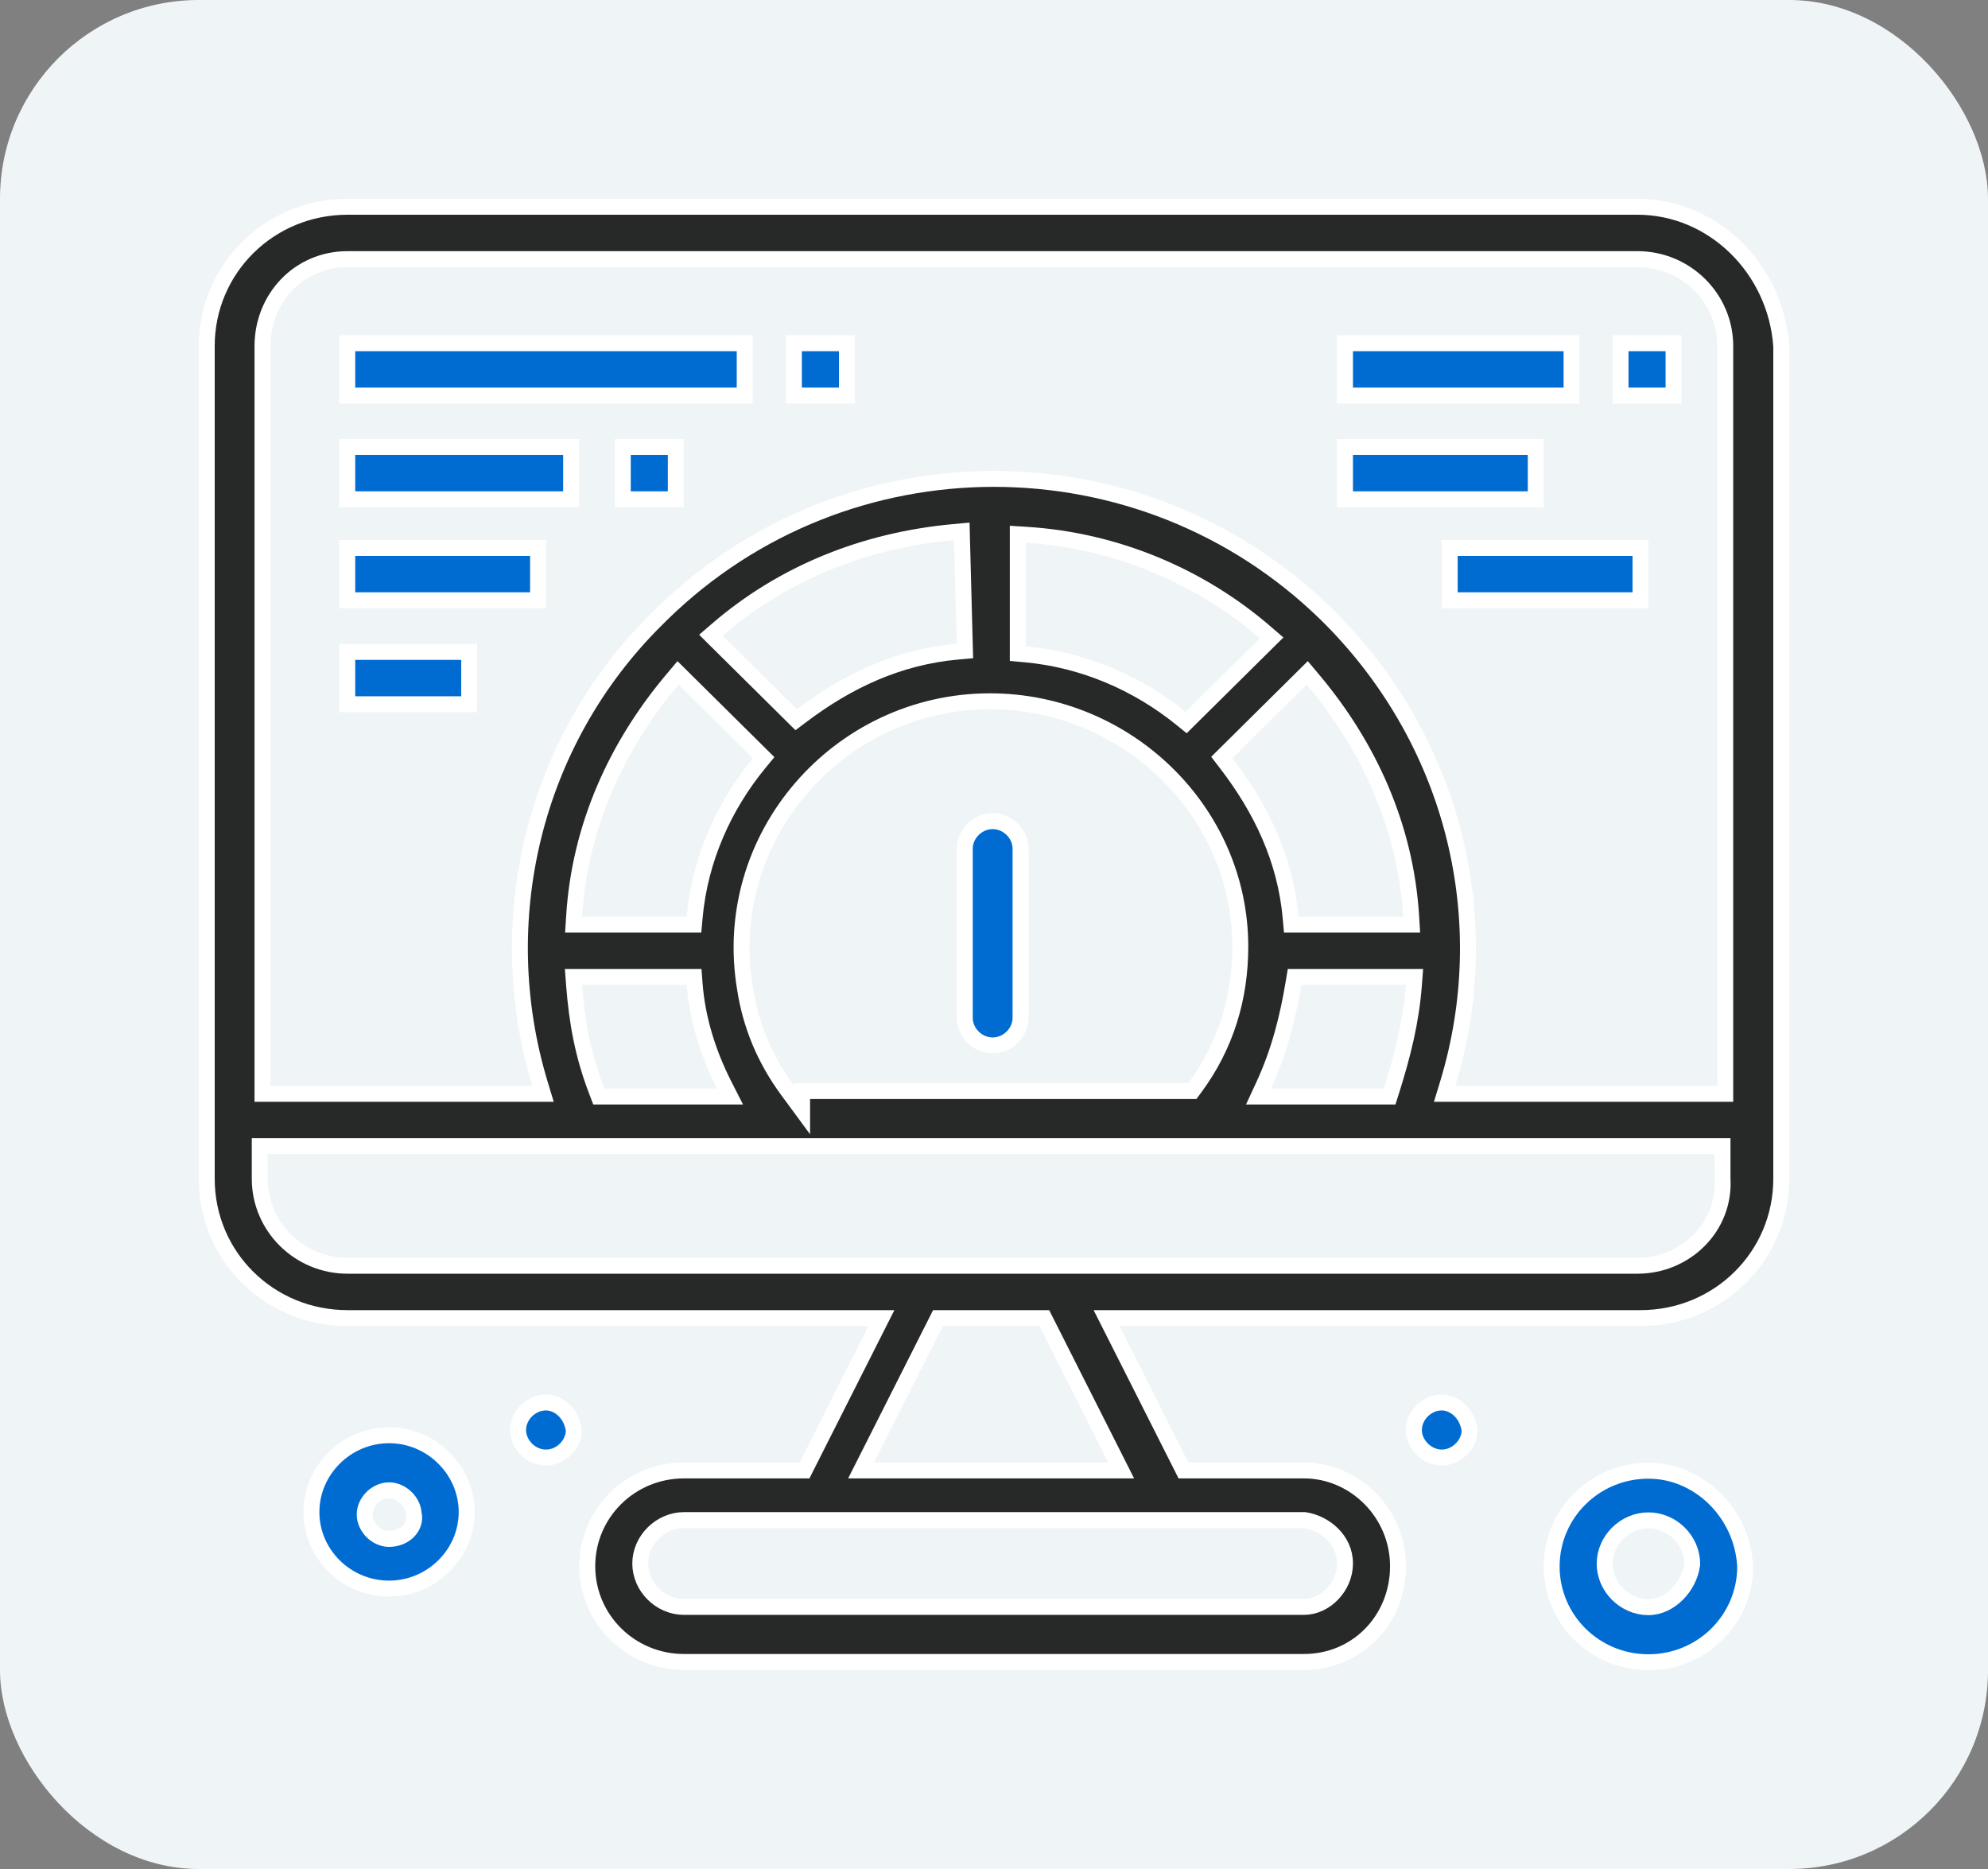
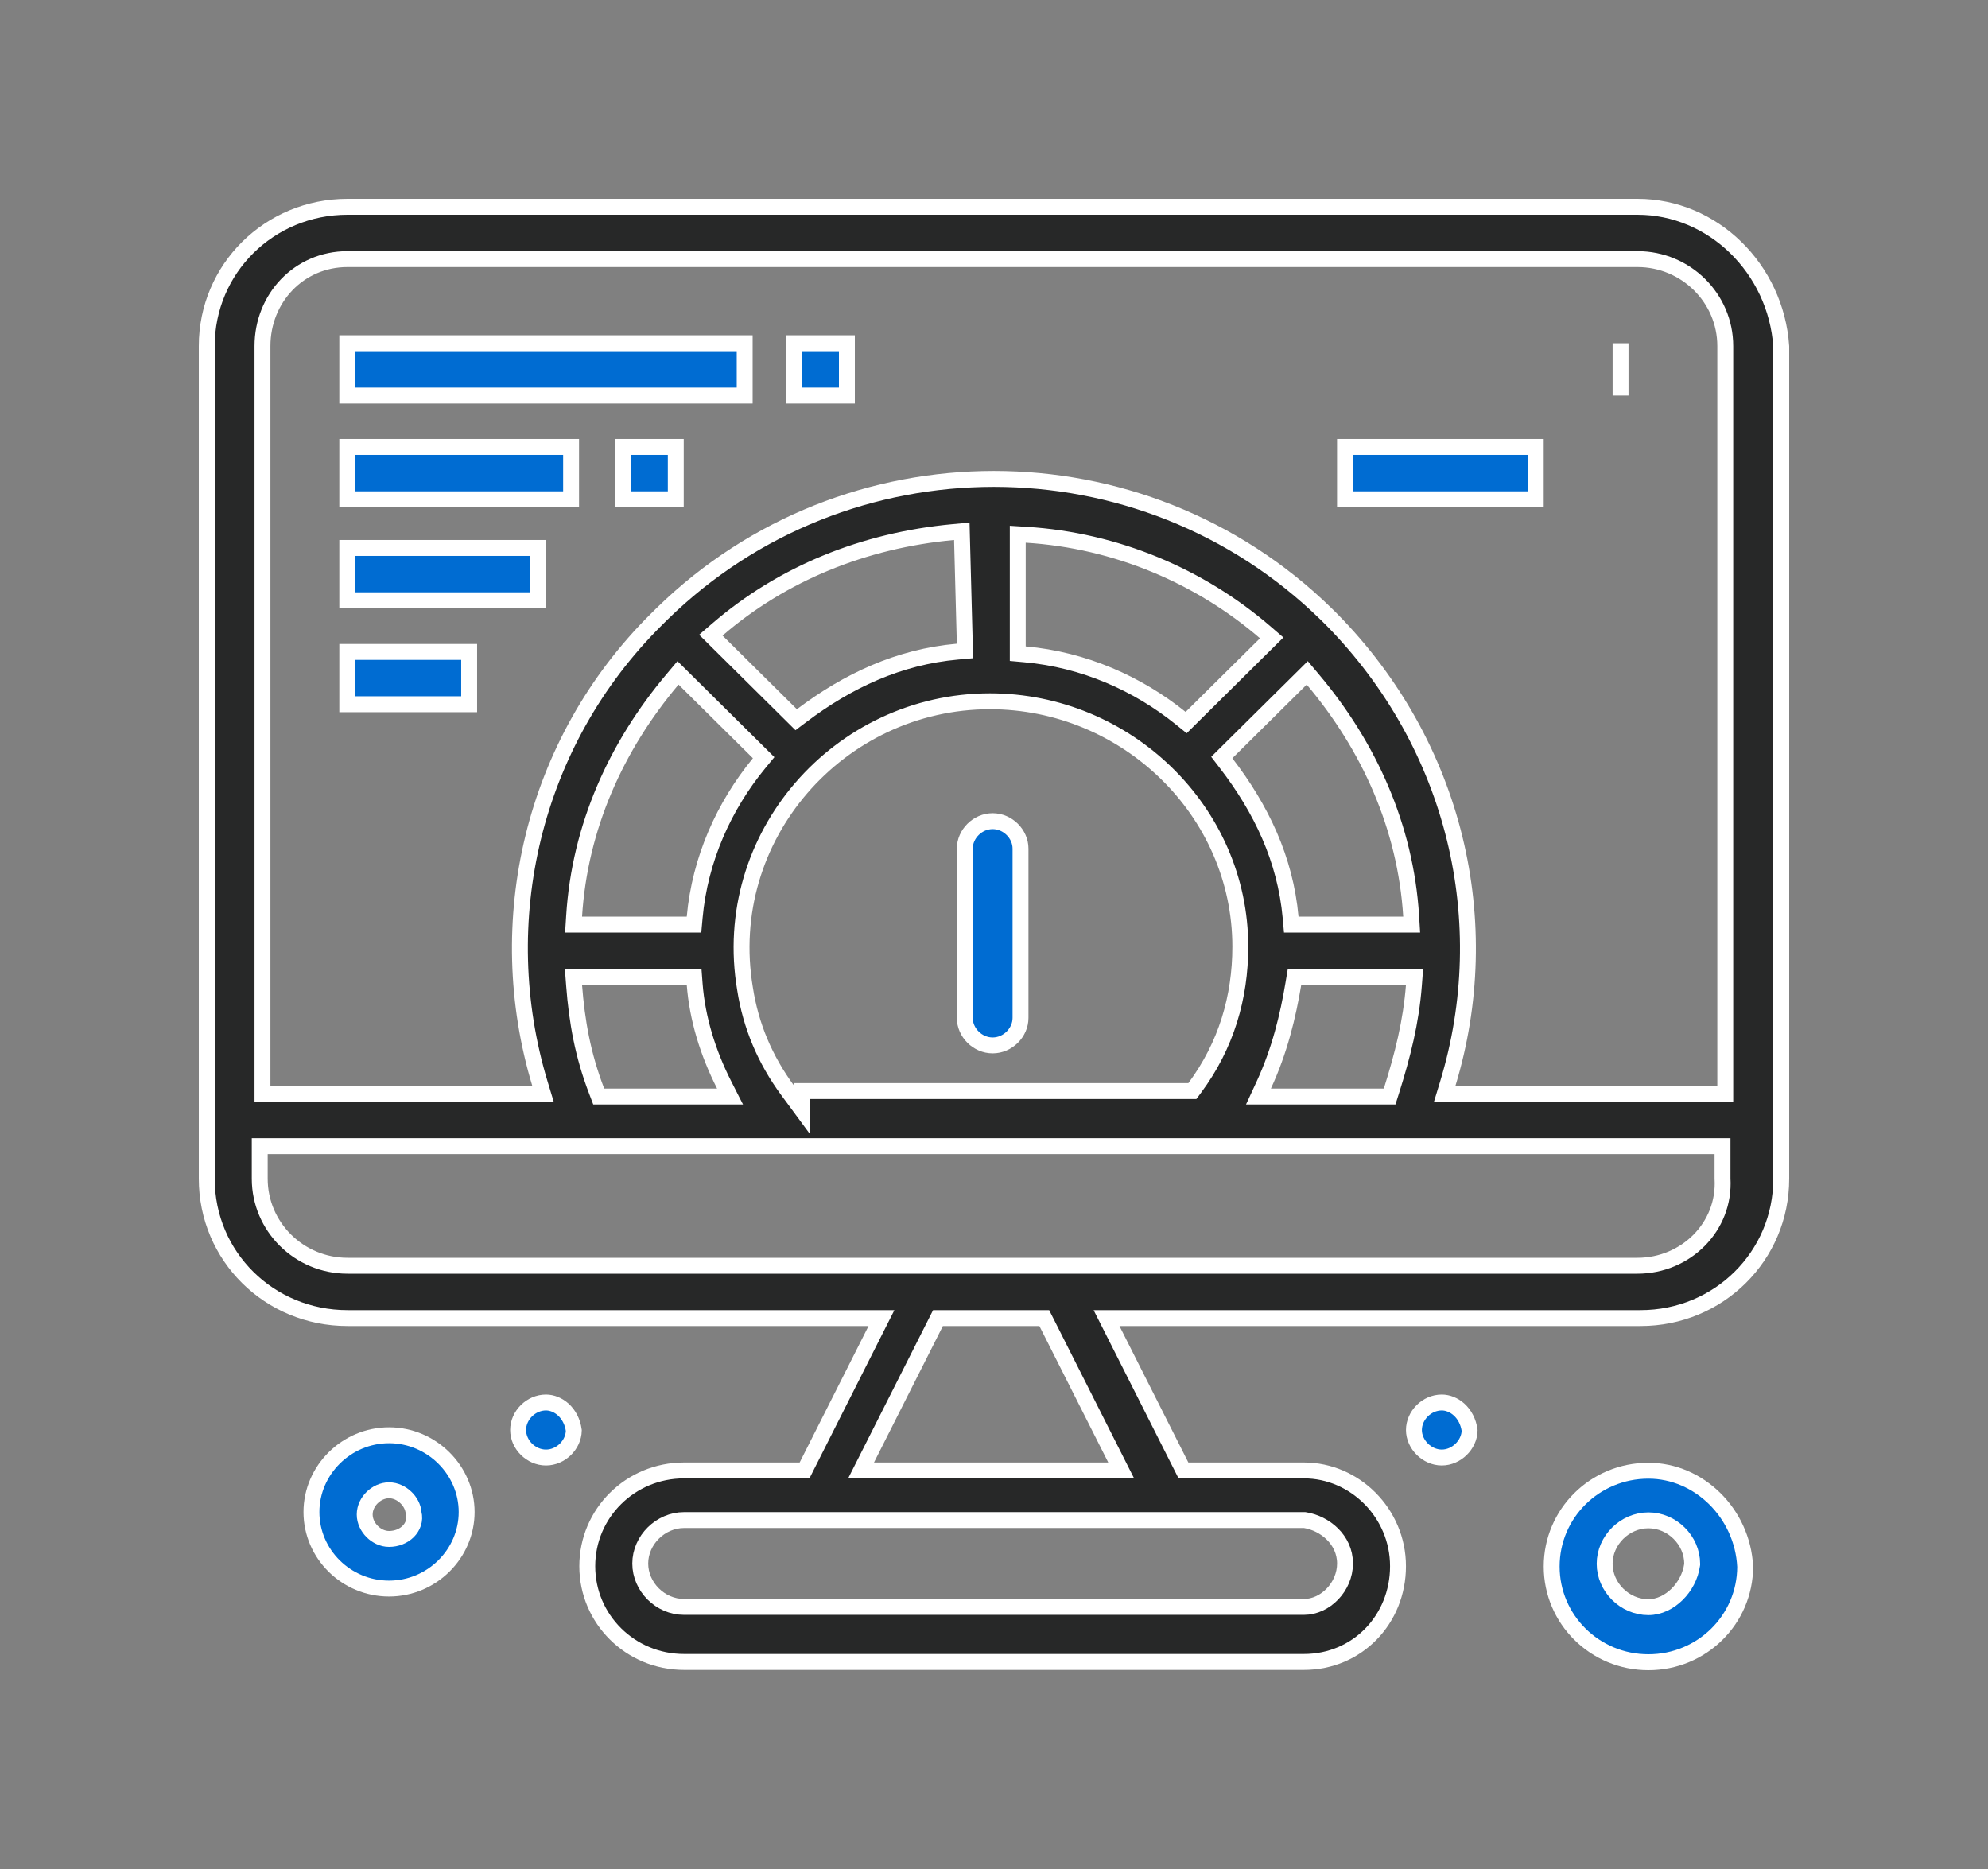
<svg xmlns="http://www.w3.org/2000/svg" width="100" height="94" viewBox="0 0 100 94" fill="none">
  <rect x="0" y="0" width="100" height="94" fill="#808080" stroke="none" />
-   <rect width="100" height="94" rx="10" fill="#EFF5F6" />
  <path d="M44.046 66.872L44.339 66.292H43.688H17.48C13.544 66.292 10.4 63.185 10.4 59.283V17.408C10.4 13.52 13.545 10.4 17.48 10.4H82.368C86.167 10.4 89.332 13.509 89.6 17.422V59.283C89.6 63.172 86.455 66.292 82.52 66.292H56.311H55.661L55.954 66.872L59.419 73.735L59.53 73.955H59.777H65.593C68.146 73.955 70.322 76.101 70.322 78.771C70.322 81.447 68.277 83.586 65.593 83.586H34.407C31.709 83.586 29.541 81.433 29.541 78.771C29.541 76.108 31.709 73.955 34.407 73.955H40.223H40.47L40.581 73.735L44.046 66.872ZM86.384 55.012H86.784V54.612V17.408C86.784 14.991 84.8 13.032 82.368 13.032H17.494H17.48C15.031 13.032 13.203 15.009 13.203 17.408V54.612V55.012H13.603H26.776H27.314L27.158 54.497C24.711 46.394 26.754 37.358 33.025 31.147L33.162 31.011L33.298 30.876C33.298 30.876 33.298 30.876 33.299 30.875C42.562 21.823 57.424 21.823 66.701 30.875C66.702 30.876 66.702 30.876 66.702 30.877L66.838 31.011L66.972 31.144C66.973 31.144 66.973 31.145 66.974 31.145C73.235 37.495 75.288 46.398 72.828 54.496L72.671 55.012H73.211H86.384ZM63.661 32.386L63.968 32.082L63.64 31.799C60.386 28.993 56.151 27.174 51.62 26.896L51.195 26.869V27.295V32.511V32.876L51.559 32.909C54.526 33.174 57.23 34.379 59.388 36.117L59.666 36.342L59.92 36.09L63.661 32.386ZM70.584 46.501H71.01L70.984 46.076C70.703 41.581 68.862 37.525 66.036 34.173L65.757 33.841L65.449 34.146L61.709 37.85L61.458 38.099L61.673 38.379C63.441 40.677 64.653 43.208 64.92 46.137L64.953 46.501H65.318H70.584ZM48.166 32.773L48.54 32.739L48.53 32.364L48.392 27.148L48.381 26.721L47.956 26.76C43.438 27.176 39.342 28.854 36.085 31.663L35.757 31.945L36.064 32.25L39.804 35.954L40.05 36.198L40.327 35.989C42.648 34.238 45.205 33.037 48.166 32.773ZM34.413 34.146L34.105 33.841L33.826 34.173C31.001 37.525 29.16 41.581 28.879 46.076L28.852 46.501H29.278H34.544H34.91L34.943 46.137C35.21 43.202 36.425 40.526 38.181 38.389L38.413 38.107L38.154 37.85L34.413 34.146ZM29.278 49.133H28.846L28.879 49.564C29.019 51.374 29.313 53.062 30.019 54.892L30.117 55.149H30.392H36.071H36.723L36.427 54.567C35.609 52.959 35.076 51.226 34.943 49.502L34.915 49.133H34.544H29.278ZM39.626 54.85L40.348 55.83V54.876H59.777H59.978L60.098 54.715C61.68 52.583 62.39 50.156 62.39 47.613C62.39 40.791 56.66 35.27 49.794 35.27C42.212 35.27 36.185 42.074 37.477 49.733C37.763 51.581 38.476 53.288 39.626 54.85ZM65.456 49.133H65.117L65.061 49.467C64.789 51.096 64.371 52.841 63.566 54.581L63.303 55.149H63.929H69.608H69.901L69.99 54.869C70.558 53.072 70.98 51.391 71.121 49.564L71.154 49.133H70.722H65.456ZM65.657 76.456L65.625 76.451H65.593H34.407C33.227 76.451 32.206 77.457 32.206 78.635C32.206 79.81 33.212 80.819 34.407 80.819H65.593C66.669 80.819 67.657 79.805 67.657 78.635C67.657 77.43 66.63 76.614 65.657 76.456ZM55.748 73.955H56.398L56.105 73.375L52.64 66.511L52.529 66.292H52.283H47.429H47.182L47.072 66.511L43.606 73.375L43.313 73.955H43.964H55.748ZM13.465 57.644H13.065V58.044V59.283C13.065 61.7 15.049 63.66 17.48 63.66H82.368C84.79 63.66 86.791 61.707 86.646 59.271V58.044V57.644H86.246H13.465Z" fill="#272828" stroke="white" stroke-width="0.8" />
  <path d="M48.531 42.683C48.531 41.941 49.173 41.299 49.932 41.299C50.691 41.299 51.334 41.941 51.334 42.683V51.194C51.334 51.936 50.691 52.578 49.932 52.578C49.173 52.578 48.531 51.936 48.531 51.194V42.683Z" fill="#006CD2" stroke="white" stroke-width="0.8" />
  <path d="M31.328 25.111V22.479H33.993V25.111H31.328Z" fill="#006CD2" stroke="white" stroke-width="0.8" />
  <path d="M71.123 71.921C71.123 71.19 71.767 70.537 72.524 70.537C73.122 70.537 73.801 71.038 73.925 71.945C73.911 72.664 73.261 73.305 72.524 73.305C71.779 73.305 71.123 72.649 71.123 71.921Z" fill="#006CD2" stroke="white" stroke-width="0.8" />
  <path d="M26.062 71.921C26.062 71.19 26.706 70.537 27.463 70.537C28.062 70.537 28.74 71.038 28.864 71.945C28.851 72.666 28.212 73.305 27.463 73.305C26.706 73.305 26.062 72.651 26.062 71.921Z" fill="#006CD2" stroke="white" stroke-width="0.8" />
  <path d="M39.935 19.895V17.263H42.6V19.895H39.935Z" fill="#006CD2" stroke="white" stroke-width="0.8" />
  <path d="M17.468 19.895V17.263H37.459V19.895H17.468Z" fill="#006CD2" stroke="white" stroke-width="0.8" />
  <path d="M17.468 30.19V27.559H27.064V30.19H17.468Z" fill="#006CD2" stroke="white" stroke-width="0.8" />
  <path d="M17.468 35.419V32.788H23.599V35.419H17.468Z" fill="#006CD2" stroke="white" stroke-width="0.8" />
  <path d="M17.468 25.111V22.479H28.727V25.111H17.468Z" fill="#006CD2" stroke="white" stroke-width="0.8" />
-   <path d="M81.517 19.895V17.263H84.182V19.895H81.517Z" fill="#006CD2" stroke="white" stroke-width="0.8" />
+   <path d="M81.517 19.895V17.263V19.895H81.517Z" fill="#006CD2" stroke="white" stroke-width="0.8" />
  <path d="M67.656 25.111V22.479H77.251V25.111H67.656Z" fill="#006CD2" stroke="white" stroke-width="0.8" />
-   <path d="M72.923 30.19V27.559H82.519V30.19H72.923Z" fill="#006CD2" stroke="white" stroke-width="0.8" />
-   <path d="M67.656 19.895V17.263H79.052V19.895H67.656Z" fill="#006CD2" stroke="white" stroke-width="0.8" />
  <path d="M15.666 76.047C15.666 73.93 17.435 72.185 19.57 72.185C21.716 72.185 23.473 73.942 23.473 76.047C23.473 78.15 21.718 79.896 19.57 79.896C17.42 79.896 15.666 78.163 15.666 76.047ZM18.345 76.17C18.345 76.509 18.507 76.813 18.719 77.026C18.931 77.238 19.234 77.4 19.57 77.4C19.949 77.4 20.297 77.259 20.535 77.021C20.761 76.794 20.899 76.46 20.806 76.105C20.786 75.791 20.622 75.514 20.422 75.321C20.208 75.113 19.903 74.953 19.57 74.953C19.239 74.953 18.936 75.108 18.722 75.317C18.508 75.527 18.345 75.829 18.345 76.17Z" fill="#006CD2" stroke="white" stroke-width="0.8" />
  <path d="M85.116 78.705L85.12 78.677V78.648C85.12 77.472 84.114 76.464 82.919 76.464C81.723 76.464 80.717 77.472 80.717 78.648C80.717 79.824 81.723 80.832 82.919 80.832C83.462 80.832 83.974 80.567 84.358 80.188C84.745 79.807 85.034 79.282 85.116 78.705ZM78.052 78.784C78.052 76.122 80.221 73.969 82.919 73.969C85.466 73.969 87.652 76.111 87.785 78.794C87.78 81.452 85.613 83.6 82.919 83.6C80.221 83.6 78.052 81.447 78.052 78.784Z" fill="#006CD2" stroke="white" stroke-width="0.8" />
</svg>